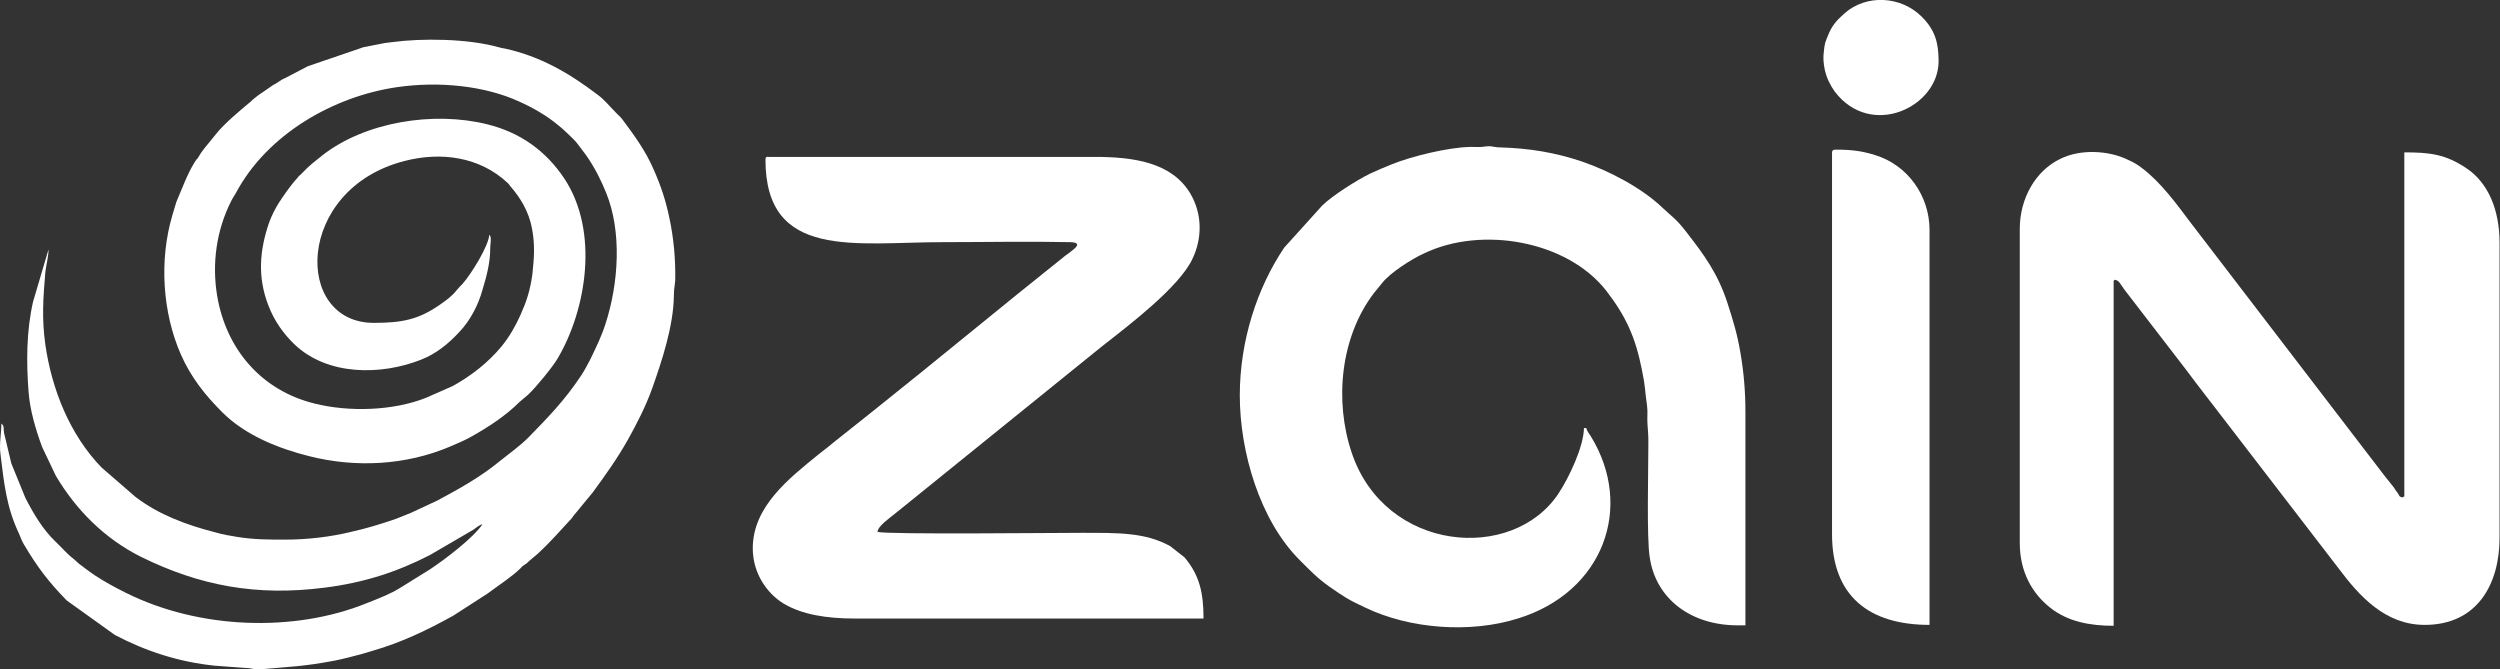
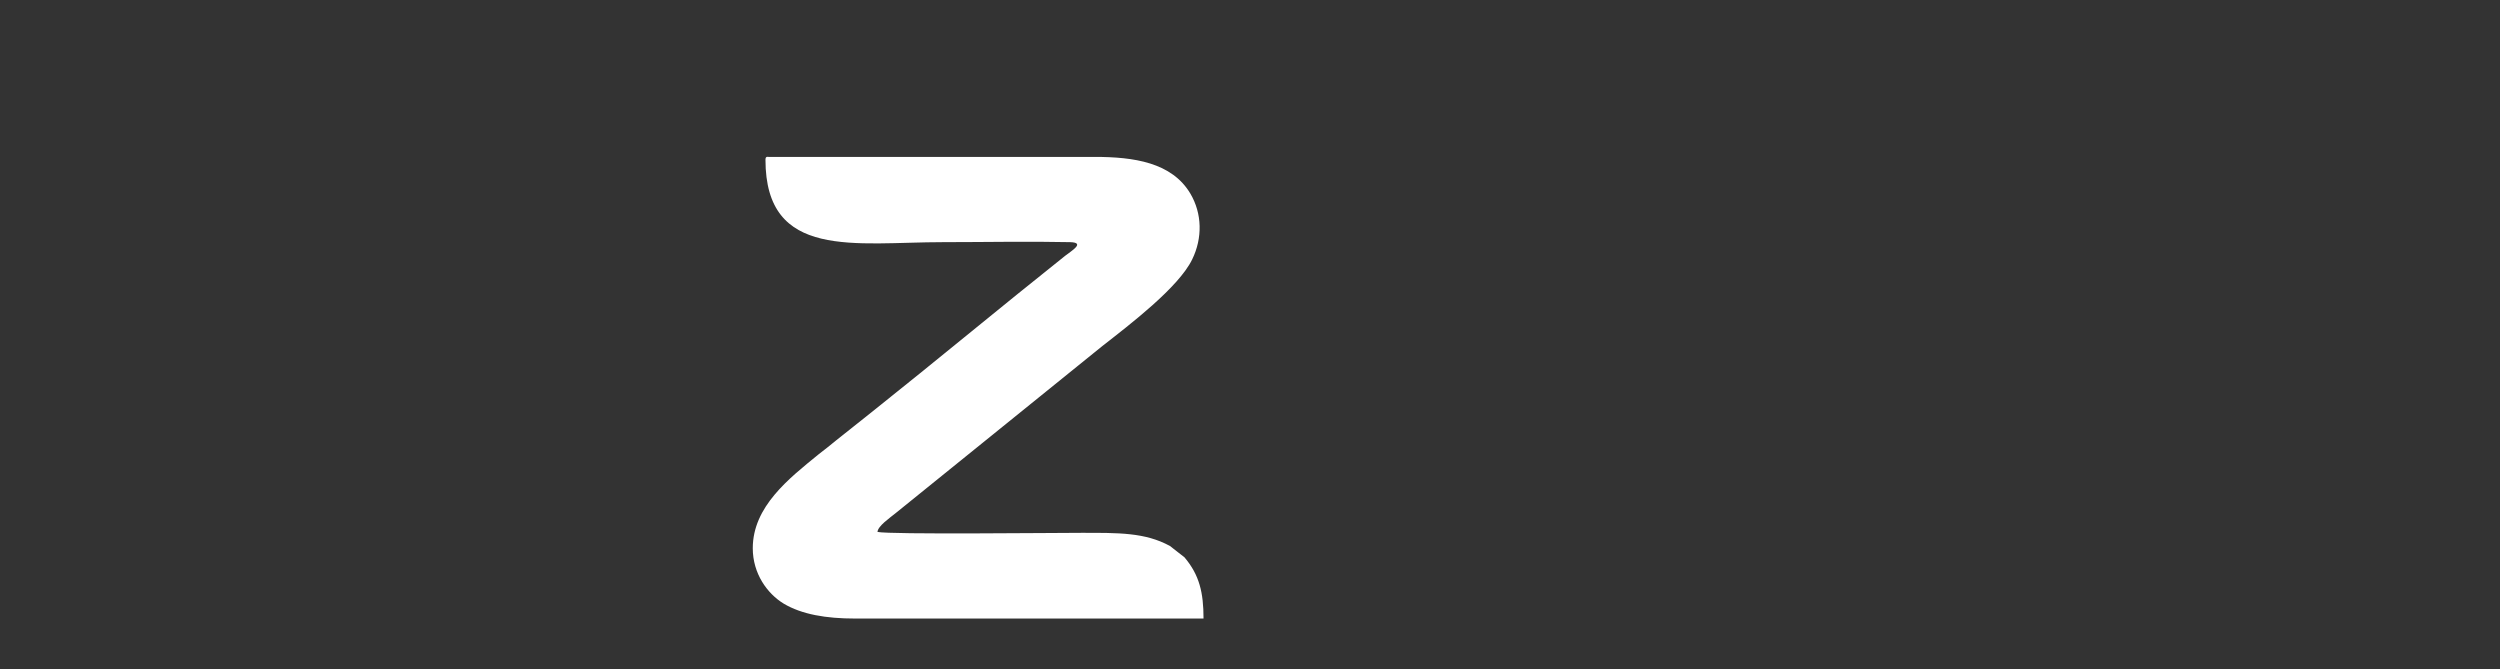
<svg xmlns="http://www.w3.org/2000/svg" version="1.1" id="Layer_1" x="0px" y="0px" viewBox="0 0 551.3 147.6" style="enable-background:new 0 0 551.3 147.6;" xml:space="preserve">
  <rect x="0" y="0" width="551.3" height="147.6" fill="#333333" stroke="none" />
  <style type="text/css">
	.st0{fill:#FFFFFF;}
</style>
  <g id="Layer_x0020_1">
    <g id="_736865008">
-       <path class="st0" d="M106.7,115.4l-0.2,0.2L106.7,115.4z M106.4,115.6L106.4,115.6c-2,3-8.2,7.7-11.5,9.9l-6.6,4.1    c-2.2,1.4-4.9,2.4-7.4,3.4c-16,6.5-37,5.8-53.2-2.3c-2.6-1.3-4.6-2.4-6.9-3.9c-1.1-0.8-2-1.4-3-2.2c-0.6-0.4-0.9-0.8-1.5-1.3    c-1.5-1.1-2.7-2.6-4.1-3.9c-2.8-2.7-4.8-6.1-6.6-9.6l-3.1-7.6l-1.6-6.7c-0.2-1.3,0.1-1.5-0.6-2.1c0,2.3-0.5,4.5-0.2,6.7    c0.8,6.5,1.3,11.7,4.1,17.6c0.4,0.9,0.6,1.6,1.1,2.4c2.9,4.9,5.4,8.2,9.4,12.3l10.6,7.6c6.8,3.6,14.2,6,22.1,6.8l6.8,0.5    c1.3,0,1.7,0.4,3.2,0.3c6.6-0.6,9.4-0.6,16.3-1.9c2-0.4,3.9-0.9,5.8-1.4c1-0.3,1.7-0.5,2.7-0.8c6.3-1.8,12.1-4.6,17.7-7.7l7.6-4.9    c2.4-1.8,5.1-3.5,7.2-5.5c0.4-0.4,0.4-0.5,0.9-0.8c0.6-0.4,0.6-0.4,1.1-0.9l1.9-1.6c2.5-2.3,4.8-4.9,7.1-7.4    c0.5-0.5,0.4-0.5,0.8-1l4.2-5.1c2.8-3.8,5.5-7.6,7.8-11.7c2-3.6,3.9-7.3,5.3-11.2c2.2-6.2,4.7-13.8,4.8-20.4    c0-1.6,0.2-2.2,0.3-3.5c0.1-4.8-0.4-9.5-1.2-13.3c-0.8-4.1-2-7.6-3.5-11c-1.8-4.2-4.3-7.6-6.9-11.1c-0.6-0.8-1.2-1.2-1.8-1.9    c-1.2-1.2-2.2-2.5-3.7-3.6c-6.3-4.8-12.7-8.5-20.5-10.2c-0.2,0-0.4-0.1-0.6-0.1l-0.8-0.2c-6.8-1.9-16.9-2-23.5-1.1    c-0.7,0.1-1,0.1-1.6,0.2l-4.6,0.9c-0.1,0-0.6,0.2-0.6,0.2l-11.7,4c-0.1,0-0.1,0.1-0.2,0.1l-4.4,2.3c-0.5,0.3-0.7,0.3-1.2,0.6    l-1.4,0.9c0,0-0.1,0.1-0.2,0.1c0,0-0.1,0.1-0.2,0.1l-2.6,1.8c-0.5,0.3-0.6,0.4-1,0.7L55.7,22c0,0-0.1,0.1-0.1,0.1l-0.3,0.3    c-2.3,1.9-5.9,4.9-7.7,7.2L45,32.8c-0.6,0.8-0.9,1.2-1.4,2.1c0,0-0.1,0.1-0.1,0.1c0,0-0.1,0.1-0.1,0.1c0,0-0.1,0.1-0.1,0.1    c-0.3,0.5,0,0-0.4,0.6c-1.7,2.8-2.7,5.7-4,8.7L38,47.5c-2.9,9.8-2.2,21.4,1.9,30.7c2.2,5,5.3,8.9,9.1,12.7    c5.1,5.1,12.4,8,19.2,9.7c10.3,2.6,21.3,2,31-2.1c1.7-0.7,3.5-1.5,4.9-2.3c3.7-2.1,7.4-4.5,10.4-7.5l2-1.7c1.7-1.6,5.4-6.1,6.5-8    c6.3-10.7,9.2-28,1.4-39.7c-4.1-6.1-9.7-10.1-17-11.9c-11.7-2.9-26.9-0.6-36.5,7c0,0-0.1,0.1-0.1,0.1c-1.4,1.1-2.8,2.2-4,3.5    c0,0-0.1,0.1-0.1,0.1l-0.5,0.5c-0.2,0.1-0.3,0.2-0.5,0.5c-1.3,1.4-2.5,3.1-3.6,4.7c-0.2,0.3-0.2,0.4-0.4,0.6    c-0.9,1.4-1.8,3.1-2.4,4.8c-2,5.9-2.6,11.8-0.1,18.2c1.3,3.4,3.3,6.2,5.8,8.6c7.3,6.9,19.1,6.8,27.9,3.3c3.3-1.3,6-3.5,8.4-6.1    c2.4-2.5,4.2-6,5.1-9.3c0.9-3,1.7-5.9,1.7-9.1c0-0.8,0.2-1.7,0.1-2.4c-0.2-0.8-0.2-0.4-0.3-0.6c-0.2,2.5-3.9,8.5-5.9,10.8    c-0.6,0.6-0.8,0.8-1.3,1.4c-1,1.3-2.4,2.3-3.7,3.2c-4.6,3.2-8.2,4-14.5,4C64.7,71.3,65,41.7,89.2,35.5c8.1-2.1,16.6-0.9,22.7,4.8    l0.2,0.2c0,0,0.3,0.3,0.3,0.4c2.3,2.6,4.2,5.7,4.9,9.4c0.7,3.7,0.5,6.4,0.1,10.2c-0.5,3.6-1.3,6-2.6,8.9c-1.1,2.5-2.5,4.9-4.2,7    c-3,3.6-6.6,6.4-10.7,8.7l-5.9,2.6c-7.2,2.9-17,3.2-24.6,1.3c-11.8-2.9-19.5-12-21.5-23.7c-1.2-7.1-0.2-14.5,3.1-21    c0.4-0.8,0.6-1,1-1.7c6.9-13,21.6-21.4,35.7-23.4c9.1-1.3,19.2-0.3,26.8,3.2c3.1,1.4,6.1,3.1,8.7,5.3c0.7,0.6,0.9,0.7,1.6,1.4    c0.9,0.9,2,1.8,2.7,2.8l1.8,2.4c1.8,2.6,3.2,5.3,4.4,8.3c3.4,8.4,2.8,19.7-0.2,28.9c-0.9,2.8-2.1,5.2-3.4,7.9    c-0.7,1.3-1.2,2.3-2,3.5c-3.6,5.4-7.2,9.1-11.6,13.6c-1.9,1.9-4.2,3.5-6.3,5.2c-4.1,3.4-9.1,6.2-13.8,8.7l-5.8,2.7    c-1.3,0.5-2.6,1.1-4.1,1.6c-3,1-5.6,1.8-8.7,2.5c-4.8,1.2-10,1.8-14.9,1.8c-3.7,0-6.9,0-10.6-0.6c-1.8-0.3-3.1-0.5-4.8-1    c-6.3-1.6-12.5-3.9-17.6-7.8l-7.5-6.5C15.4,95.9,11.4,85.8,10,76c-0.8-5.7-0.5-10.2,0-16c0.2-1.7,0.7-3.4,0.7-5L7.3,66.5    c-1.5,6.5-1.5,13.5-1,19.9c0.3,4.1,1.6,8.4,3,12.2l3,6.3c4.5,7.6,10.8,13.9,18.8,17.9c13,6.4,25.5,8.7,40.4,6.8    c8.8-1.1,16.1-3.5,23.3-7.2l9.6-5.6C105,116.4,105.6,115.8,106.4,115.6L106.4,115.6z" />
-       <path class="st0" d="M445.4,50.5v69.2c0,6.5,2.8,11.2,6.7,14.3c3.9,3.1,8.8,4,14,4V62.4c0-1-0.1-0.1,0.2-0.7    c1,0.1,1.1,0.7,2.2,2.2l13.7,17.8c2.6,3.5,5.2,6.8,7.8,10.2l25.6,33.3c4.7,6.3,10.4,12.6,19.1,12.6c11.6,0,16.5-9,16.5-19.2V53.5    c0-7.2-2.5-13.2-7.3-16.4c-4.6-3.1-8.1-3.5-13.7-3.5v75.4c0,1,0.1,0.1-0.3,0.7c-0.9-0.2-0.6-0.1-1.1-0.9c-0.4-0.5-0.6-0.8-0.9-1.3    c-0.7-0.9-1.3-1.6-2-2.5l-42.9-56c-3-4-6.5-8.8-10.6-11.9c-0.9-0.7-1.7-1.2-2.8-1.7c-4.5-2.3-10.9-2.6-15.4-0.3    C448.9,37.7,445.4,43.7,445.4,50.5L445.4,50.5z" />
-       <path class="st0" d="M273.4,87.2c0,12.4,4.4,27.6,13.3,36.4c2.2,2.2,3.8,3.9,6.5,5.8c3.2,2.2,4,2.8,7.9,4.6    c9.8,4.7,23.1,5.7,33.6,2.4c18.9-5.8,25.7-24.6,16.1-40.2c-0.4-0.6-0.8-1.1-1-1.8h-0.5c-0.1,4.2-3.3,10.9-5.6,14.4    c-10.1,15.3-38.2,13-45.6-8.9c-3.9-11.5-2.5-25.6,4.9-35.3c0.7-0.9,1.1-1.3,1.8-2.2c1.7-2.2,6.5-5.3,9.2-6.5    c12.6-6.1,31.5-2.9,40.2,8.2c4.4,5.7,6.5,10.4,7.9,17.6c0.8,3.8,0.6,4.4,1.1,7.7c0.2,1.4,0,2.7,0.1,4.1c0.1,1.3,0.2,2.4,0.2,4    c0,6.2-0.4,21.1,0.3,25.4c1.3,9,8.9,15,19.4,15h1.7V90.7c0-4.5-0.4-8.9-1.1-12.9c-0.7-4.2-1.7-7.4-2.9-11.1    c-2.1-6.4-5.1-10.5-9-15.5c-2.2-2.9-3.3-3.5-5.3-5.4c-4.6-4.4-11.7-8.1-17.8-10.2c-6-2-11.5-2.9-18.1-3.1c-1.3,0-1.7-0.4-3.1-0.2    c-1.2,0.2-2.1,0.1-3.4,0.1c-4.9,0.1-13,2.1-17.2,3.8c-1.7,0.7-3.2,1.3-4.9,2.1c-3,1.5-8.1,4.7-10.5,7l-8.4,9.3    C277.2,63.5,273.4,75.2,273.4,87.2L273.4,87.2z" />
      <path class="st0" d="M168.8,35.2c0,22.2,19.8,18.2,39.2,18.2c9.3,0,18.7-0.2,28,0c3.4,0.1,0.3,1.9-1.1,3    c-14.2,11.3-28.5,23.2-42.7,34.5c-2.6,2.1-5.2,4.1-7.8,6.2c-1.3,1.1-2.5,2-3.9,3.1c-6.5,5.3-14.5,11.5-14.5,20.7    c0,5.6,3.2,10,6.8,12.2c4,2.4,9.4,3.3,15.7,3.3h76.9c0-5.7-0.9-9.6-4.2-13.5l-3.2-2.5c-5.5-3-11.3-2.9-19.6-2.9    c-6.2,0-42.1,0.4-44.9-0.2c0.1-1.3,2.6-3,4.2-4.3l45.4-36.7c6-4.7,16.8-12.9,19.8-19.1c2.3-4.7,2.2-10.1-0.4-14.5    c-4.1-6.9-12.5-8.1-21.1-8.1h-71.9C169,34.5,168.8,34.7,168.8,35.2L168.8,35.2z" />
-       <path class="st0" d="M404,33.7v84.1c0,13.7,8.2,20,21.5,20V50.7c0-7.5-4.8-14.3-12-16.5c-2.9-0.9-5.1-1.2-8.7-1.2    C404.2,33,404,33.2,404,33.7L404,33.7z" />
-       <path class="st0" d="M427.5,13.5c0-4.1-0.8-6.9-3.7-9.8c-4.6-4.6-12.2-5-17-0.8c-1.9,1.7-2.9,2.8-3.8,5.2c0,0.1,0,0.1-0.1,0.2    l-0.4,1.1c-0.2,0.8-0.2,1.1-0.3,1.9c-0.2,1.4-0.1,2.6,0.2,4.1c0.4,1.8,1.2,3.4,2.2,4.8C412.6,30.7,427.5,23.6,427.5,13.5    L427.5,13.5z" />
    </g>
  </g>
</svg>